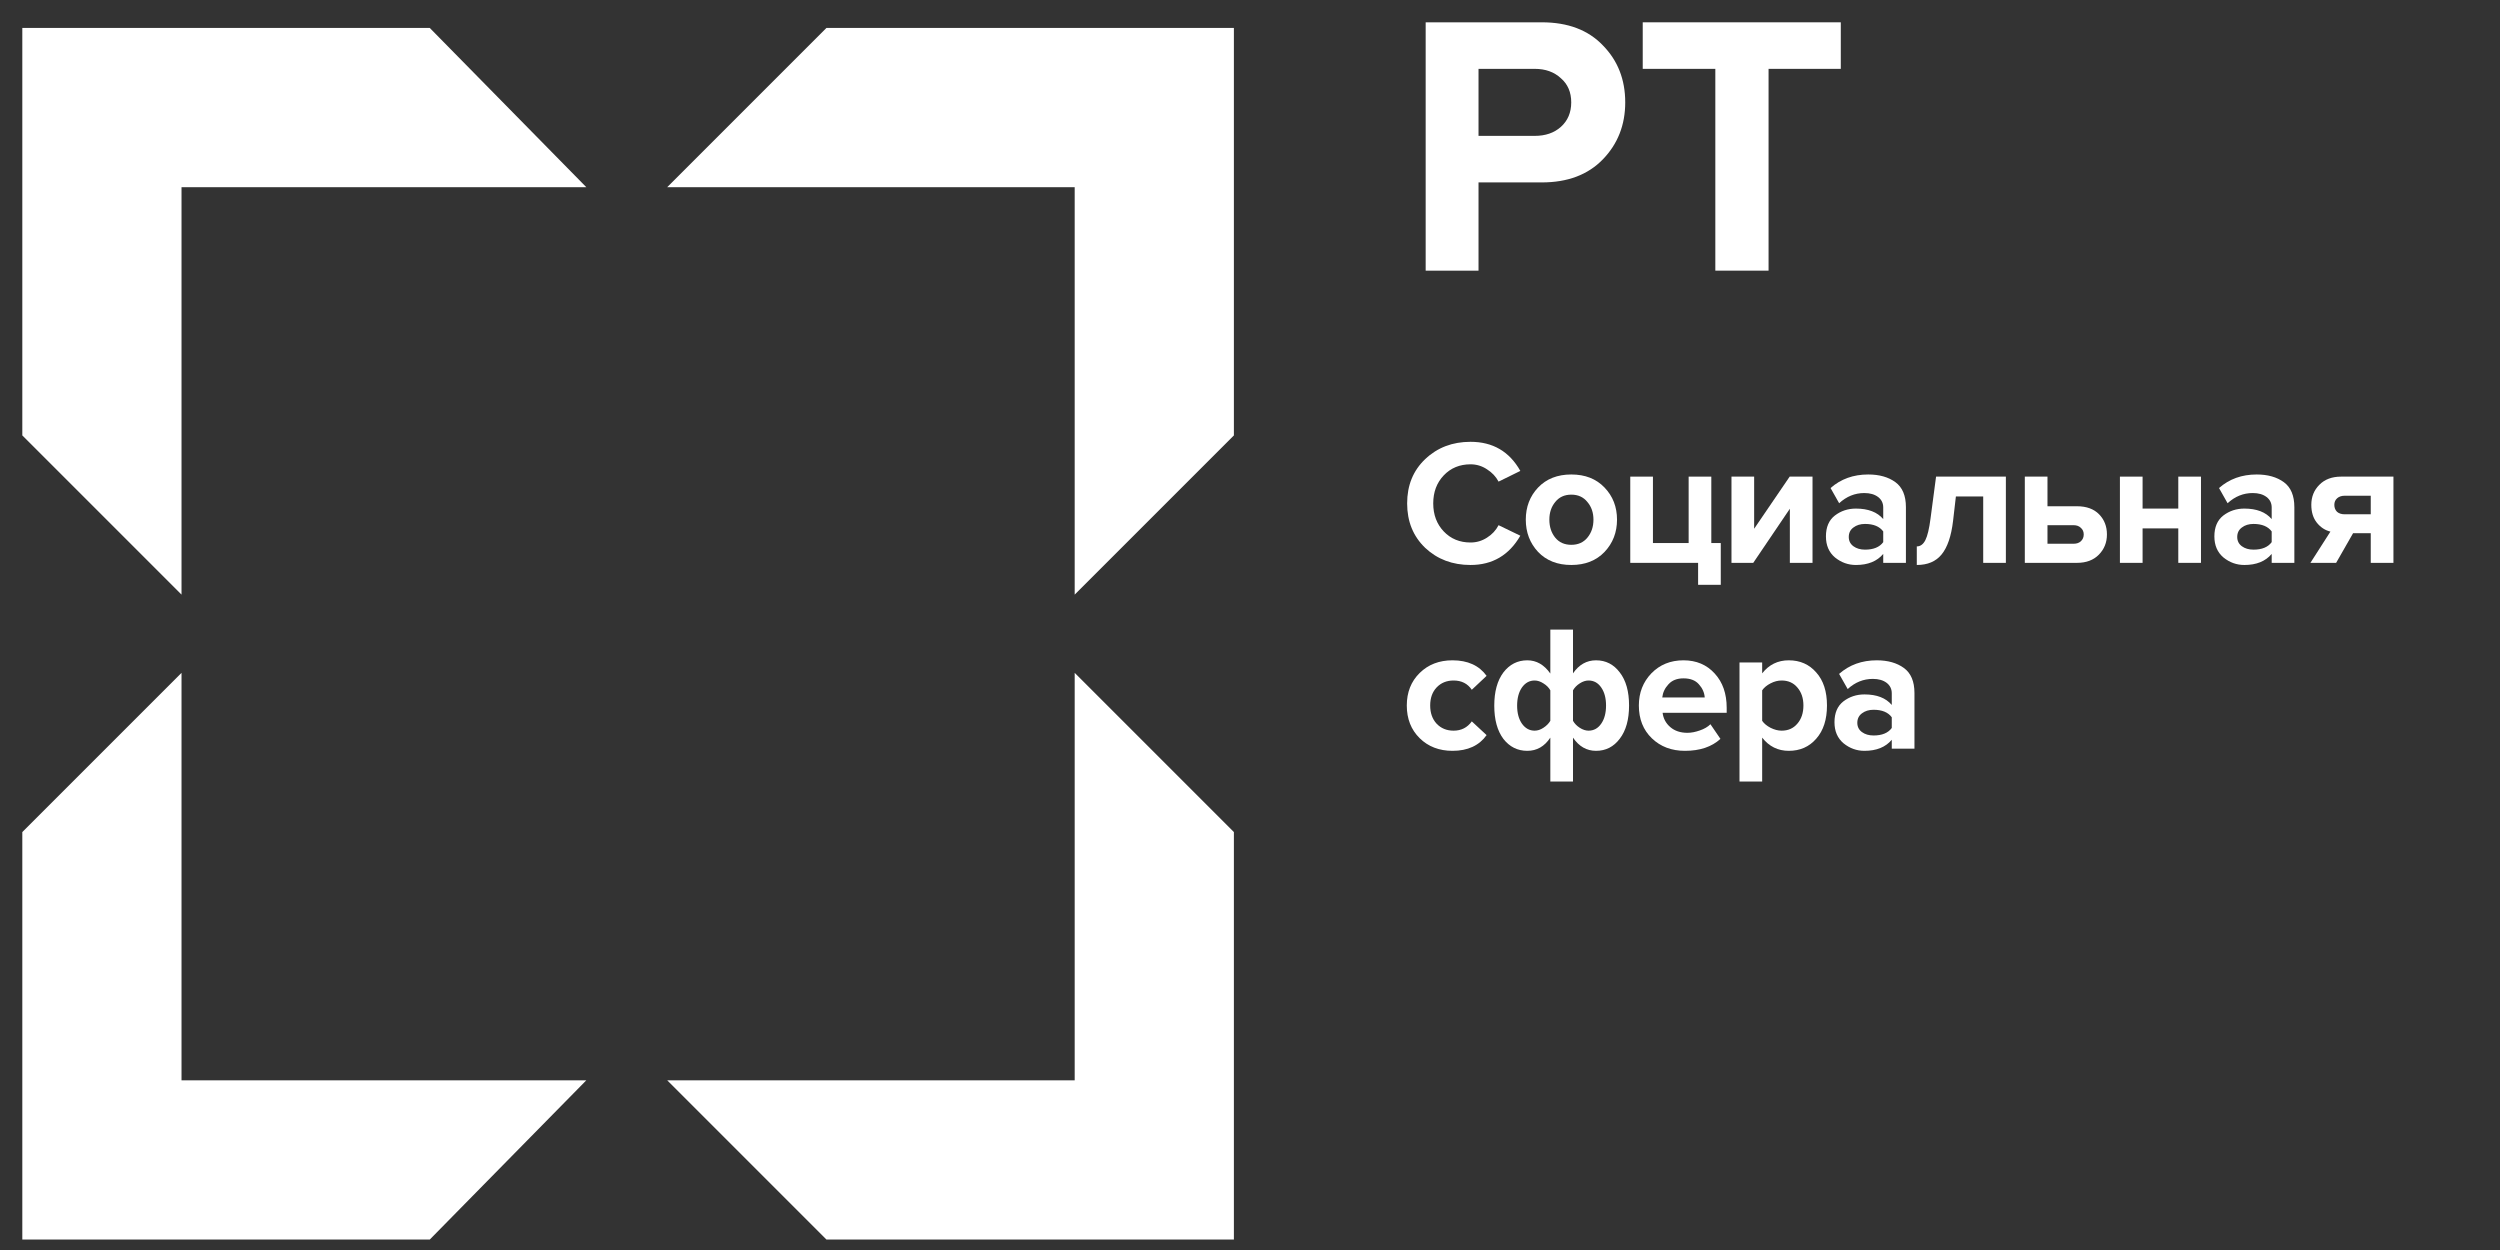
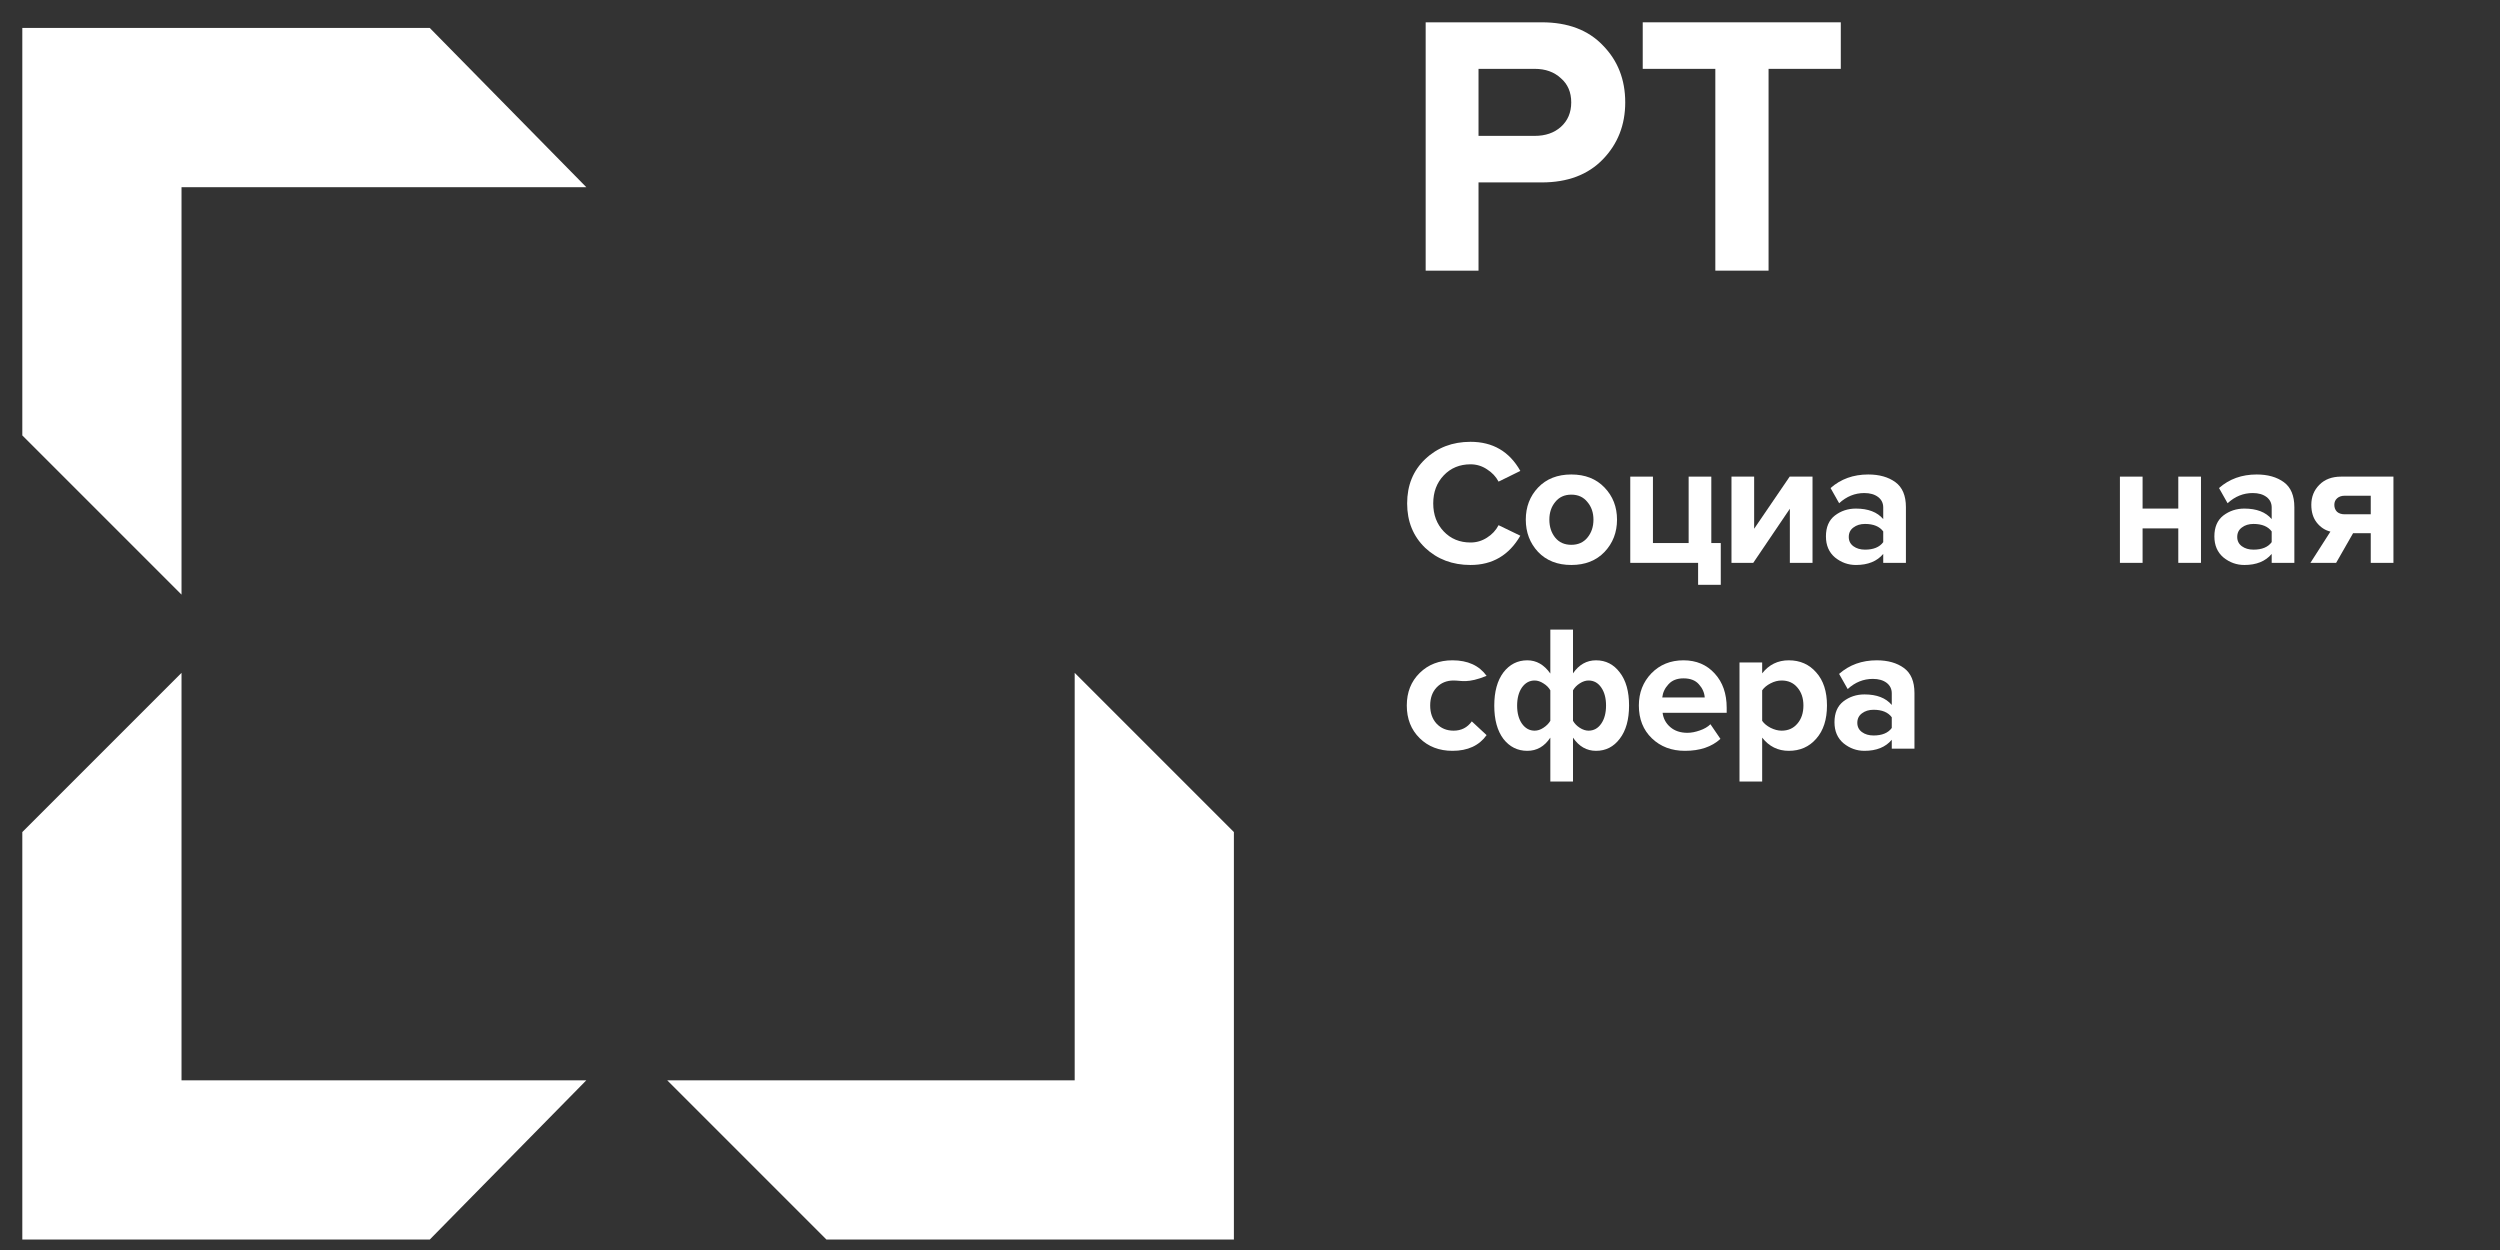
<svg xmlns="http://www.w3.org/2000/svg" width="120" height="60" viewBox="0 0 120 60" fill="none">
  <rect x="0" y="0" width="120" height="60" fill="#333333" stroke="none" />
-   <path d="M51.585 28.542V8.984H32.027L39.669 1.342H59.227V10.927V20.9L51.585 28.542Z" fill="white" />
  <path d="M59.227 59.498H39.669L32.027 51.856H51.585V32.298L59.227 39.94V59.498Z" fill="white" />
  <path d="M1.071 1.342V10.927V20.9L8.713 28.542V8.984H28.142L20.629 1.342H1.071Z" fill="white" />
  <path d="M1.071 39.94V59.498H20.629L28.142 51.856H8.713V32.298L1.071 39.94Z" fill="white" />
  <path d="M70.969 12.991H68.432V1.071H74.007C75.258 1.071 76.235 1.441 76.938 2.179C77.653 2.906 78.011 3.817 78.011 4.914C78.011 5.998 77.653 6.909 76.938 7.648C76.224 8.387 75.246 8.756 74.007 8.756H70.969V12.991ZM73.668 6.522C74.18 6.522 74.597 6.379 74.919 6.093C75.252 5.795 75.419 5.402 75.419 4.914C75.419 4.425 75.252 4.038 74.919 3.752C74.597 3.454 74.18 3.305 73.668 3.305H70.969V6.522H73.668Z" fill="white" />
  <path d="M84.891 12.991H82.336V3.305H78.851V1.071H88.358V3.305H84.891V12.991Z" fill="white" />
  <path d="M70.586 27.119C69.717 27.119 68.992 26.845 68.409 26.297C67.832 25.743 67.543 25.032 67.543 24.163C67.543 23.295 67.832 22.586 68.409 22.038C68.992 21.484 69.717 21.207 70.586 21.207C71.654 21.207 72.451 21.672 72.976 22.604L71.931 23.118C71.805 22.878 71.62 22.681 71.374 22.526C71.134 22.366 70.871 22.287 70.586 22.287C70.066 22.287 69.637 22.464 69.3 22.818C68.963 23.172 68.795 23.62 68.795 24.163C68.795 24.706 68.963 25.154 69.3 25.509C69.637 25.863 70.066 26.04 70.586 26.04C70.871 26.04 71.134 25.963 71.374 25.808C71.62 25.654 71.805 25.454 71.931 25.209L72.976 25.714C72.434 26.651 71.637 27.119 70.586 27.119Z" fill="white" />
  <path d="M77.017 26.494C76.617 26.911 76.086 27.119 75.423 27.119C74.76 27.119 74.229 26.911 73.829 26.494C73.435 26.071 73.238 25.554 73.238 24.943C73.238 24.332 73.435 23.817 73.829 23.401C74.229 22.983 74.76 22.775 75.423 22.775C76.086 22.775 76.617 22.983 77.017 23.401C77.417 23.817 77.617 24.332 77.617 24.943C77.617 25.554 77.417 26.071 77.017 26.494ZM74.652 25.808C74.84 26.037 75.097 26.151 75.423 26.151C75.749 26.151 76.006 26.037 76.194 25.808C76.389 25.574 76.486 25.286 76.486 24.943C76.486 24.606 76.389 24.323 76.194 24.095C76.006 23.86 75.749 23.743 75.423 23.743C75.097 23.743 74.84 23.86 74.652 24.095C74.463 24.323 74.369 24.606 74.369 24.943C74.369 25.286 74.463 25.574 74.652 25.808Z" fill="white" />
  <path d="M81.509 28.071V27.017H78.253V22.878H79.341V26.066H81.055V22.878H82.143V26.066H82.597V28.071H81.509Z" fill="white" />
  <path d="M84.156 27.017H83.111V22.878H84.199V25.38L85.904 22.878H87.001V27.017H85.913V24.42L84.156 27.017Z" fill="white" />
  <path d="M91.484 27.017H90.395V26.588C90.098 26.942 89.661 27.119 89.084 27.119C88.713 27.119 88.379 27 88.082 26.76C87.79 26.514 87.645 26.177 87.645 25.748C87.645 25.303 87.787 24.969 88.073 24.746C88.364 24.523 88.701 24.412 89.084 24.412C89.673 24.412 90.11 24.58 90.395 24.917V24.36C90.395 24.149 90.312 23.98 90.147 23.855C89.981 23.729 89.761 23.666 89.487 23.666C89.036 23.666 88.633 23.829 88.279 24.155L87.867 23.426C88.359 22.992 88.961 22.775 89.675 22.775C90.207 22.775 90.641 22.898 90.978 23.143C91.315 23.389 91.484 23.789 91.484 24.343V27.017ZM89.521 26.383C89.927 26.383 90.218 26.263 90.395 26.023V25.509C90.218 25.269 89.927 25.149 89.521 25.149C89.298 25.149 89.113 25.206 88.964 25.32C88.816 25.428 88.741 25.58 88.741 25.774C88.741 25.963 88.816 26.111 88.964 26.22C89.113 26.328 89.298 26.383 89.521 26.383Z" fill="white" />
-   <path d="M92.006 27.119V26.228C92.177 26.228 92.314 26.128 92.417 25.928C92.52 25.723 92.603 25.374 92.666 24.883L92.931 22.878H96.282V27.017H95.194V23.829H93.883L93.746 25.012C93.66 25.737 93.477 26.271 93.197 26.614C92.923 26.951 92.526 27.119 92.006 27.119Z" fill="white" />
-   <path d="M97.191 22.878H98.279V24.3H99.693C100.15 24.3 100.504 24.429 100.756 24.686C101.007 24.943 101.133 25.266 101.133 25.654C101.133 26.037 101.004 26.36 100.747 26.622C100.49 26.885 100.139 27.017 99.693 27.017H97.191V22.878ZM99.531 25.209H98.279V26.1H99.531C99.679 26.1 99.796 26.06 99.882 25.98C99.973 25.894 100.019 25.786 100.019 25.654C100.019 25.523 99.973 25.417 99.882 25.337C99.796 25.252 99.679 25.209 99.531 25.209Z" fill="white" />
  <path d="M102.844 27.017H101.756V22.878H102.844V24.412H104.558V22.878H105.647V27.017H104.558V25.363H102.844V27.017Z" fill="white" />
  <path d="M110.129 27.017H109.041V26.588C108.744 26.942 108.307 27.119 107.73 27.119C107.358 27.119 107.024 27 106.727 26.76C106.436 26.514 106.29 26.177 106.29 25.748C106.29 25.303 106.433 24.969 106.718 24.746C107.01 24.523 107.347 24.412 107.73 24.412C108.318 24.412 108.755 24.58 109.041 24.917V24.36C109.041 24.149 108.958 23.98 108.792 23.855C108.626 23.729 108.407 23.666 108.132 23.666C107.681 23.666 107.278 23.829 106.924 24.155L106.513 23.426C107.004 22.992 107.607 22.775 108.321 22.775C108.852 22.775 109.286 22.898 109.623 23.143C109.96 23.389 110.129 23.789 110.129 24.343V27.017ZM108.167 26.383C108.572 26.383 108.864 26.263 109.041 26.023V25.509C108.864 25.269 108.572 25.149 108.167 25.149C107.944 25.149 107.758 25.206 107.61 25.32C107.461 25.428 107.387 25.58 107.387 25.774C107.387 25.963 107.461 26.111 107.61 26.22C107.758 26.328 107.944 26.383 108.167 26.383Z" fill="white" />
  <path d="M112.134 27.017H110.9L111.86 25.517C111.603 25.454 111.386 25.311 111.208 25.089C111.031 24.866 110.943 24.58 110.943 24.232C110.943 23.849 111.071 23.529 111.328 23.272C111.585 23.009 111.934 22.878 112.374 22.878H114.885V27.017H113.796V25.594H112.948L112.134 27.017ZM112.545 24.686H113.796V23.795H112.545C112.397 23.795 112.277 23.835 112.185 23.915C112.094 23.995 112.048 24.1 112.048 24.232C112.048 24.369 112.091 24.48 112.177 24.566C112.268 24.646 112.391 24.686 112.545 24.686Z" fill="white" />
-   <path d="M69.72 36.04C69.08 36.04 68.555 35.837 68.143 35.432C67.732 35.026 67.526 34.503 67.526 33.864C67.526 33.229 67.732 32.709 68.143 32.304C68.555 31.898 69.08 31.695 69.72 31.695C70.451 31.695 70.997 31.944 71.357 32.441L70.646 33.109C70.446 32.812 70.154 32.664 69.772 32.664C69.44 32.664 69.169 32.775 68.957 32.998C68.752 33.215 68.649 33.504 68.649 33.864C68.649 34.223 68.752 34.515 68.957 34.737C69.169 34.96 69.44 35.072 69.772 35.072C70.143 35.072 70.434 34.923 70.646 34.626L71.357 35.286C70.997 35.789 70.451 36.04 69.72 36.04Z" fill="white" />
+   <path d="M69.72 36.04C69.08 36.04 68.555 35.837 68.143 35.432C67.732 35.026 67.526 34.503 67.526 33.864C67.526 33.229 67.732 32.709 68.143 32.304C68.555 31.898 69.08 31.695 69.72 31.695C70.451 31.695 70.997 31.944 71.357 32.441C70.446 32.812 70.154 32.664 69.772 32.664C69.44 32.664 69.169 32.775 68.957 32.998C68.752 33.215 68.649 33.504 68.649 33.864C68.649 34.223 68.752 34.515 68.957 34.737C69.169 34.96 69.44 35.072 69.772 35.072C70.143 35.072 70.434 34.923 70.646 34.626L71.357 35.286C70.997 35.789 70.451 36.04 69.72 36.04Z" fill="white" />
  <path d="M73.311 31.695C73.751 31.695 74.119 31.907 74.416 32.33V30.222H75.504V32.321C75.79 31.904 76.159 31.695 76.61 31.695C77.078 31.695 77.458 31.89 77.75 32.278C78.047 32.661 78.195 33.189 78.195 33.864C78.195 34.538 78.047 35.069 77.75 35.457C77.458 35.846 77.078 36.04 76.61 36.04C76.159 36.04 75.79 35.829 75.504 35.406V37.514H74.416V35.406C74.136 35.829 73.768 36.04 73.311 36.04C72.842 36.04 72.46 35.849 72.162 35.466C71.871 35.078 71.725 34.546 71.725 33.872C71.725 33.198 71.871 32.667 72.162 32.278C72.46 31.89 72.842 31.695 73.311 31.695ZM73.662 32.664C73.416 32.664 73.214 32.775 73.054 32.998C72.9 33.221 72.822 33.512 72.822 33.872C72.822 34.226 72.9 34.515 73.054 34.737C73.214 34.96 73.416 35.072 73.662 35.072C73.805 35.072 73.945 35.026 74.082 34.935C74.225 34.843 74.336 34.732 74.416 34.6V33.135C74.342 33.004 74.231 32.892 74.082 32.801C73.939 32.709 73.799 32.664 73.662 32.664ZM76.25 35.072C76.501 35.072 76.704 34.96 76.858 34.737C77.013 34.515 77.09 34.223 77.09 33.864C77.09 33.509 77.013 33.221 76.858 32.998C76.704 32.775 76.501 32.664 76.25 32.664C76.113 32.664 75.973 32.709 75.83 32.801C75.687 32.892 75.579 33.004 75.504 33.135V34.6C75.579 34.732 75.687 34.843 75.83 34.935C75.973 35.026 76.113 35.072 76.25 35.072Z" fill="white" />
  <path d="M80.876 36.04C80.236 36.04 79.708 35.84 79.29 35.44C78.874 35.04 78.665 34.515 78.665 33.864C78.665 33.252 78.865 32.738 79.265 32.321C79.67 31.904 80.185 31.695 80.807 31.695C81.424 31.695 81.924 31.907 82.307 32.33C82.69 32.747 82.881 33.295 82.881 33.975V34.215H79.805C79.839 34.489 79.962 34.718 80.173 34.9C80.385 35.083 80.659 35.175 80.996 35.175C81.179 35.175 81.376 35.137 81.587 35.063C81.804 34.989 81.976 34.889 82.101 34.763L82.581 35.466C82.164 35.849 81.596 36.04 80.876 36.04ZM81.827 33.478C81.81 33.244 81.716 33.032 81.544 32.844C81.379 32.655 81.133 32.561 80.807 32.561C80.499 32.561 80.259 32.655 80.088 32.844C79.916 33.027 79.816 33.238 79.788 33.478H81.827Z" fill="white" />
  <path d="M85.861 36.04C85.341 36.04 84.915 35.829 84.584 35.406V37.514H83.496V31.798H84.584V32.321C84.91 31.904 85.335 31.695 85.861 31.695C86.404 31.695 86.843 31.89 87.18 32.278C87.523 32.661 87.695 33.189 87.695 33.864C87.695 34.538 87.523 35.069 87.18 35.457C86.843 35.846 86.404 36.04 85.861 36.04ZM85.518 35.072C85.832 35.072 86.084 34.96 86.272 34.737C86.466 34.515 86.564 34.223 86.564 33.864C86.564 33.509 86.466 33.221 86.272 32.998C86.084 32.775 85.832 32.664 85.518 32.664C85.341 32.664 85.164 32.709 84.987 32.801C84.81 32.892 84.675 33.004 84.584 33.135V34.6C84.675 34.732 84.81 34.843 84.987 34.935C85.17 35.026 85.347 35.072 85.518 35.072Z" fill="white" />
  <path d="M91.894 35.937H90.805V35.509C90.508 35.863 90.071 36.04 89.494 36.04C89.123 36.04 88.789 35.92 88.492 35.68C88.2 35.434 88.055 35.097 88.055 34.669C88.055 34.223 88.197 33.889 88.483 33.666C88.774 33.444 89.112 33.332 89.494 33.332C90.083 33.332 90.52 33.501 90.805 33.838V33.281C90.805 33.069 90.722 32.901 90.557 32.775C90.391 32.65 90.171 32.587 89.897 32.587C89.446 32.587 89.043 32.749 88.689 33.075L88.277 32.347C88.769 31.913 89.371 31.695 90.085 31.695C90.617 31.695 91.051 31.818 91.388 32.064C91.725 32.31 91.894 32.709 91.894 33.264V35.937ZM89.931 35.303C90.337 35.303 90.628 35.183 90.805 34.943V34.429C90.628 34.189 90.337 34.069 89.931 34.069C89.709 34.069 89.523 34.126 89.374 34.24C89.226 34.349 89.151 34.501 89.151 34.695C89.151 34.883 89.226 35.032 89.374 35.14C89.523 35.249 89.709 35.303 89.931 35.303Z" fill="white" />
</svg>